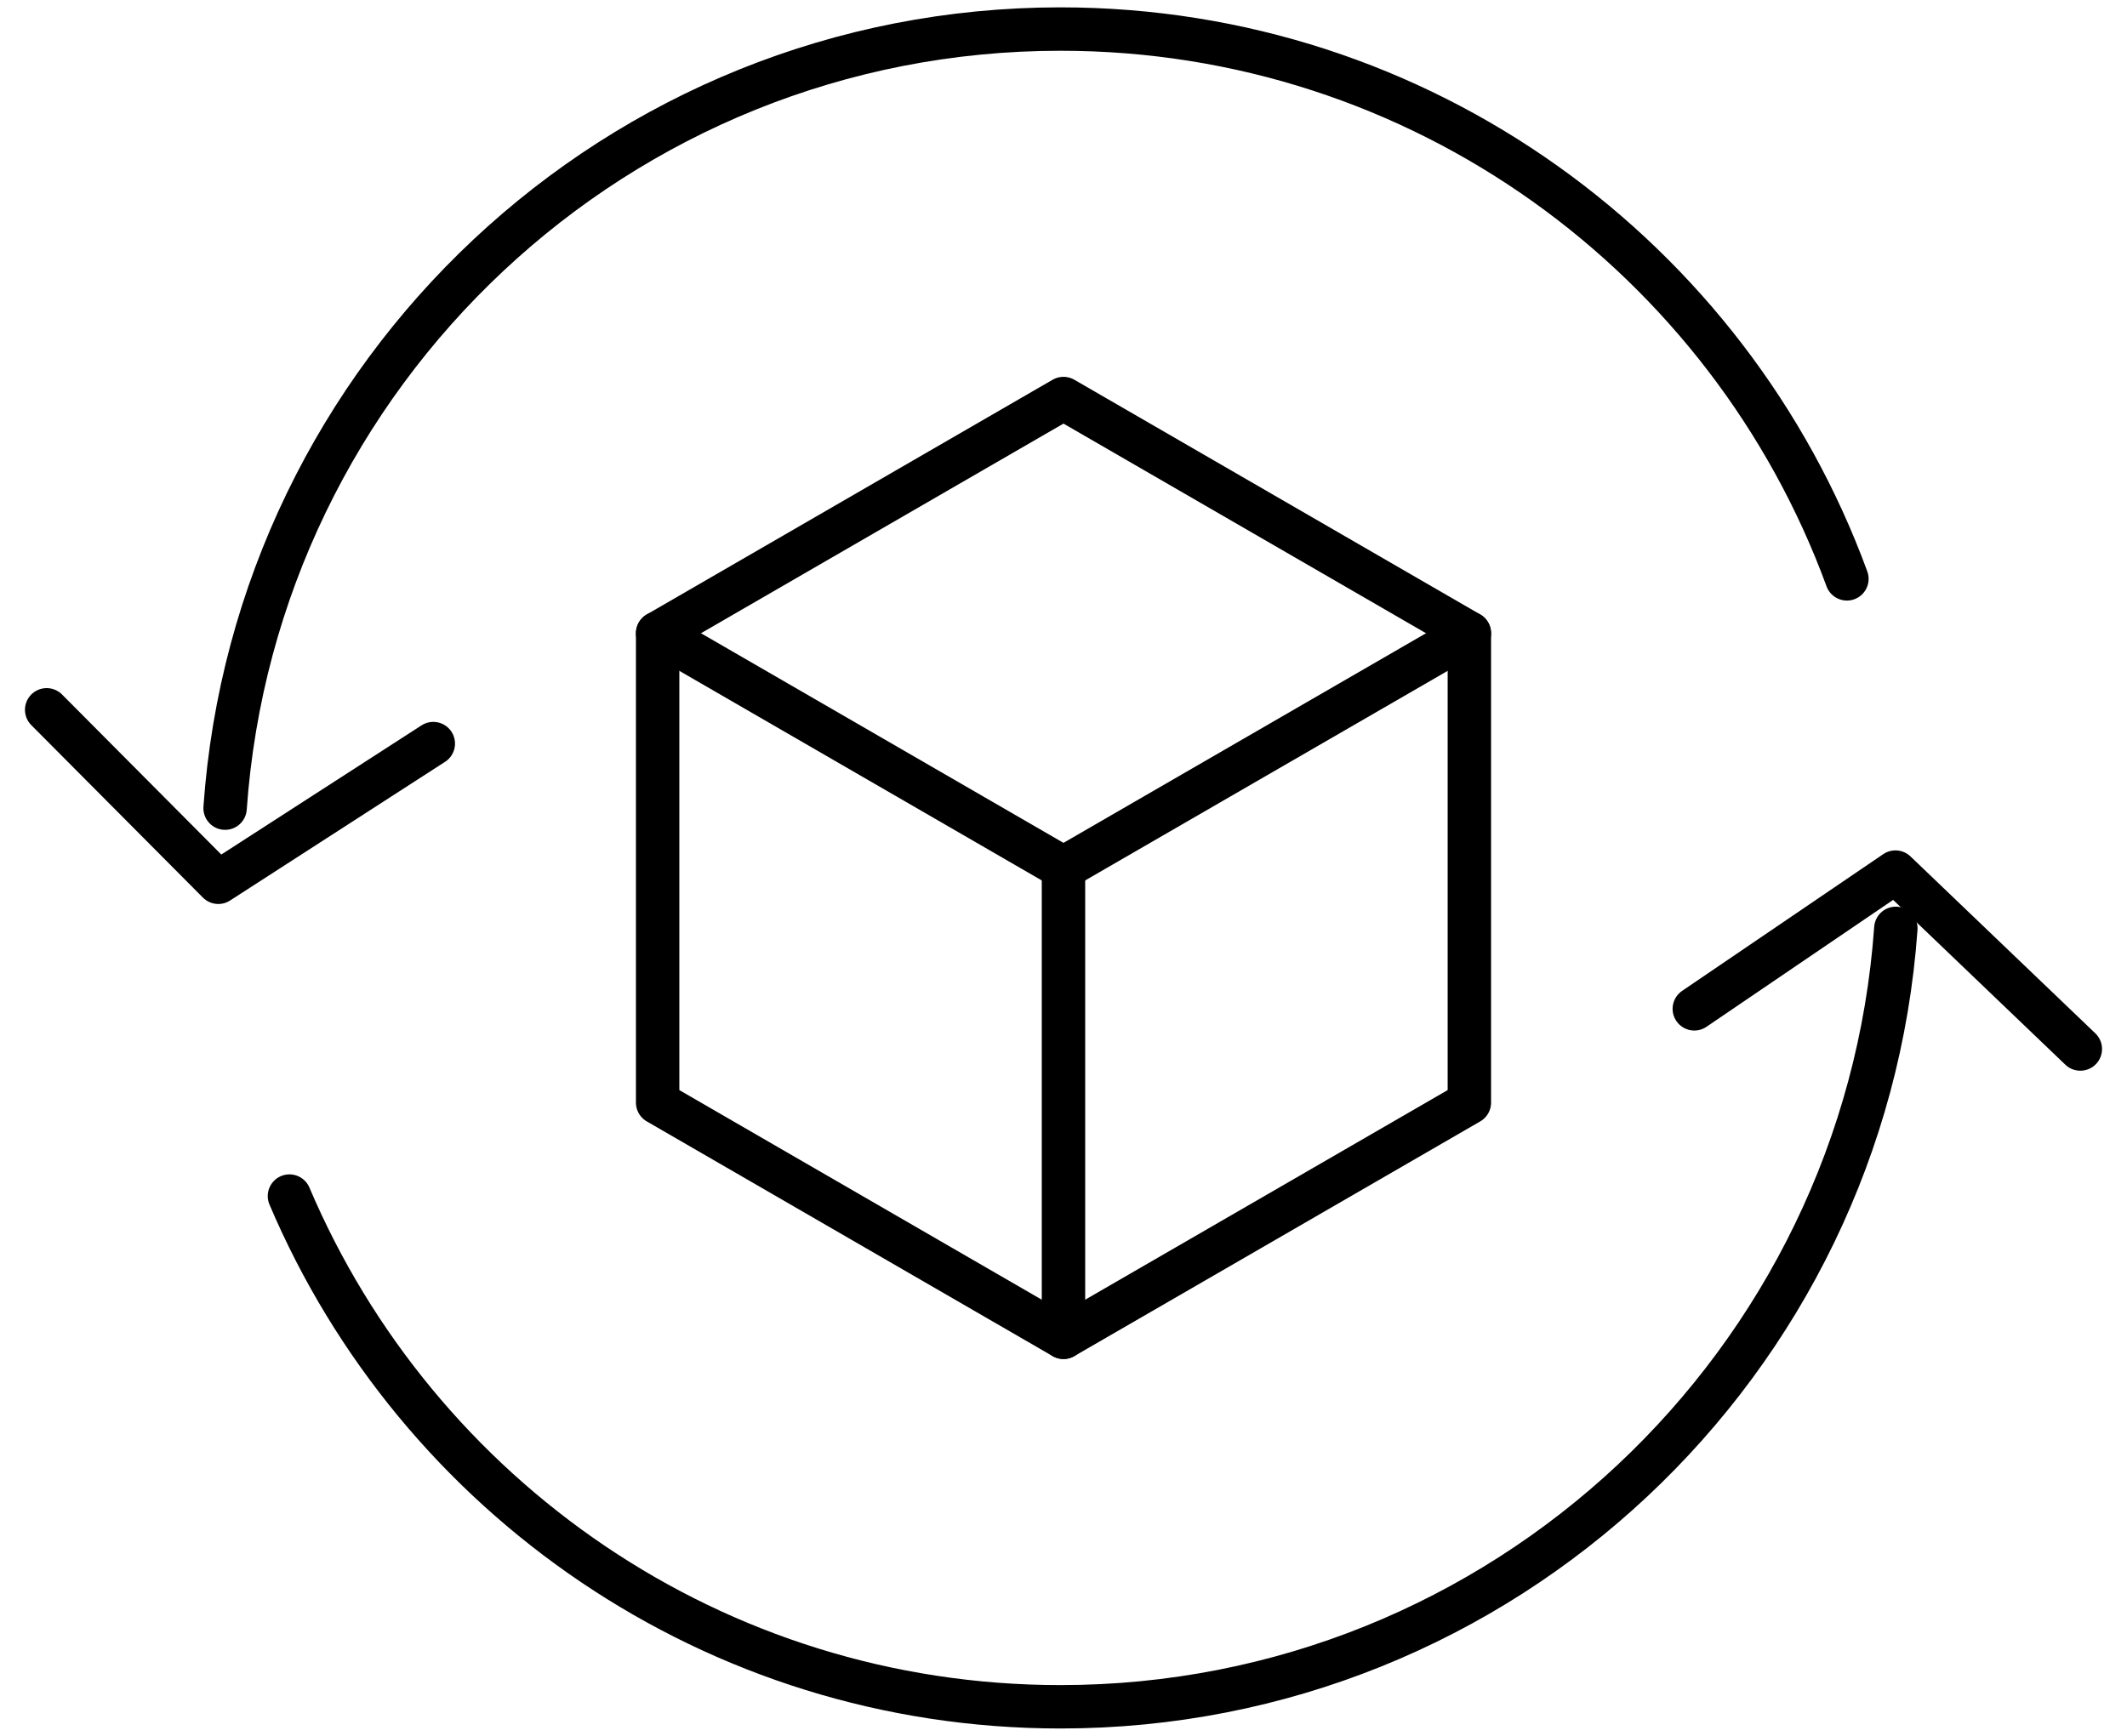
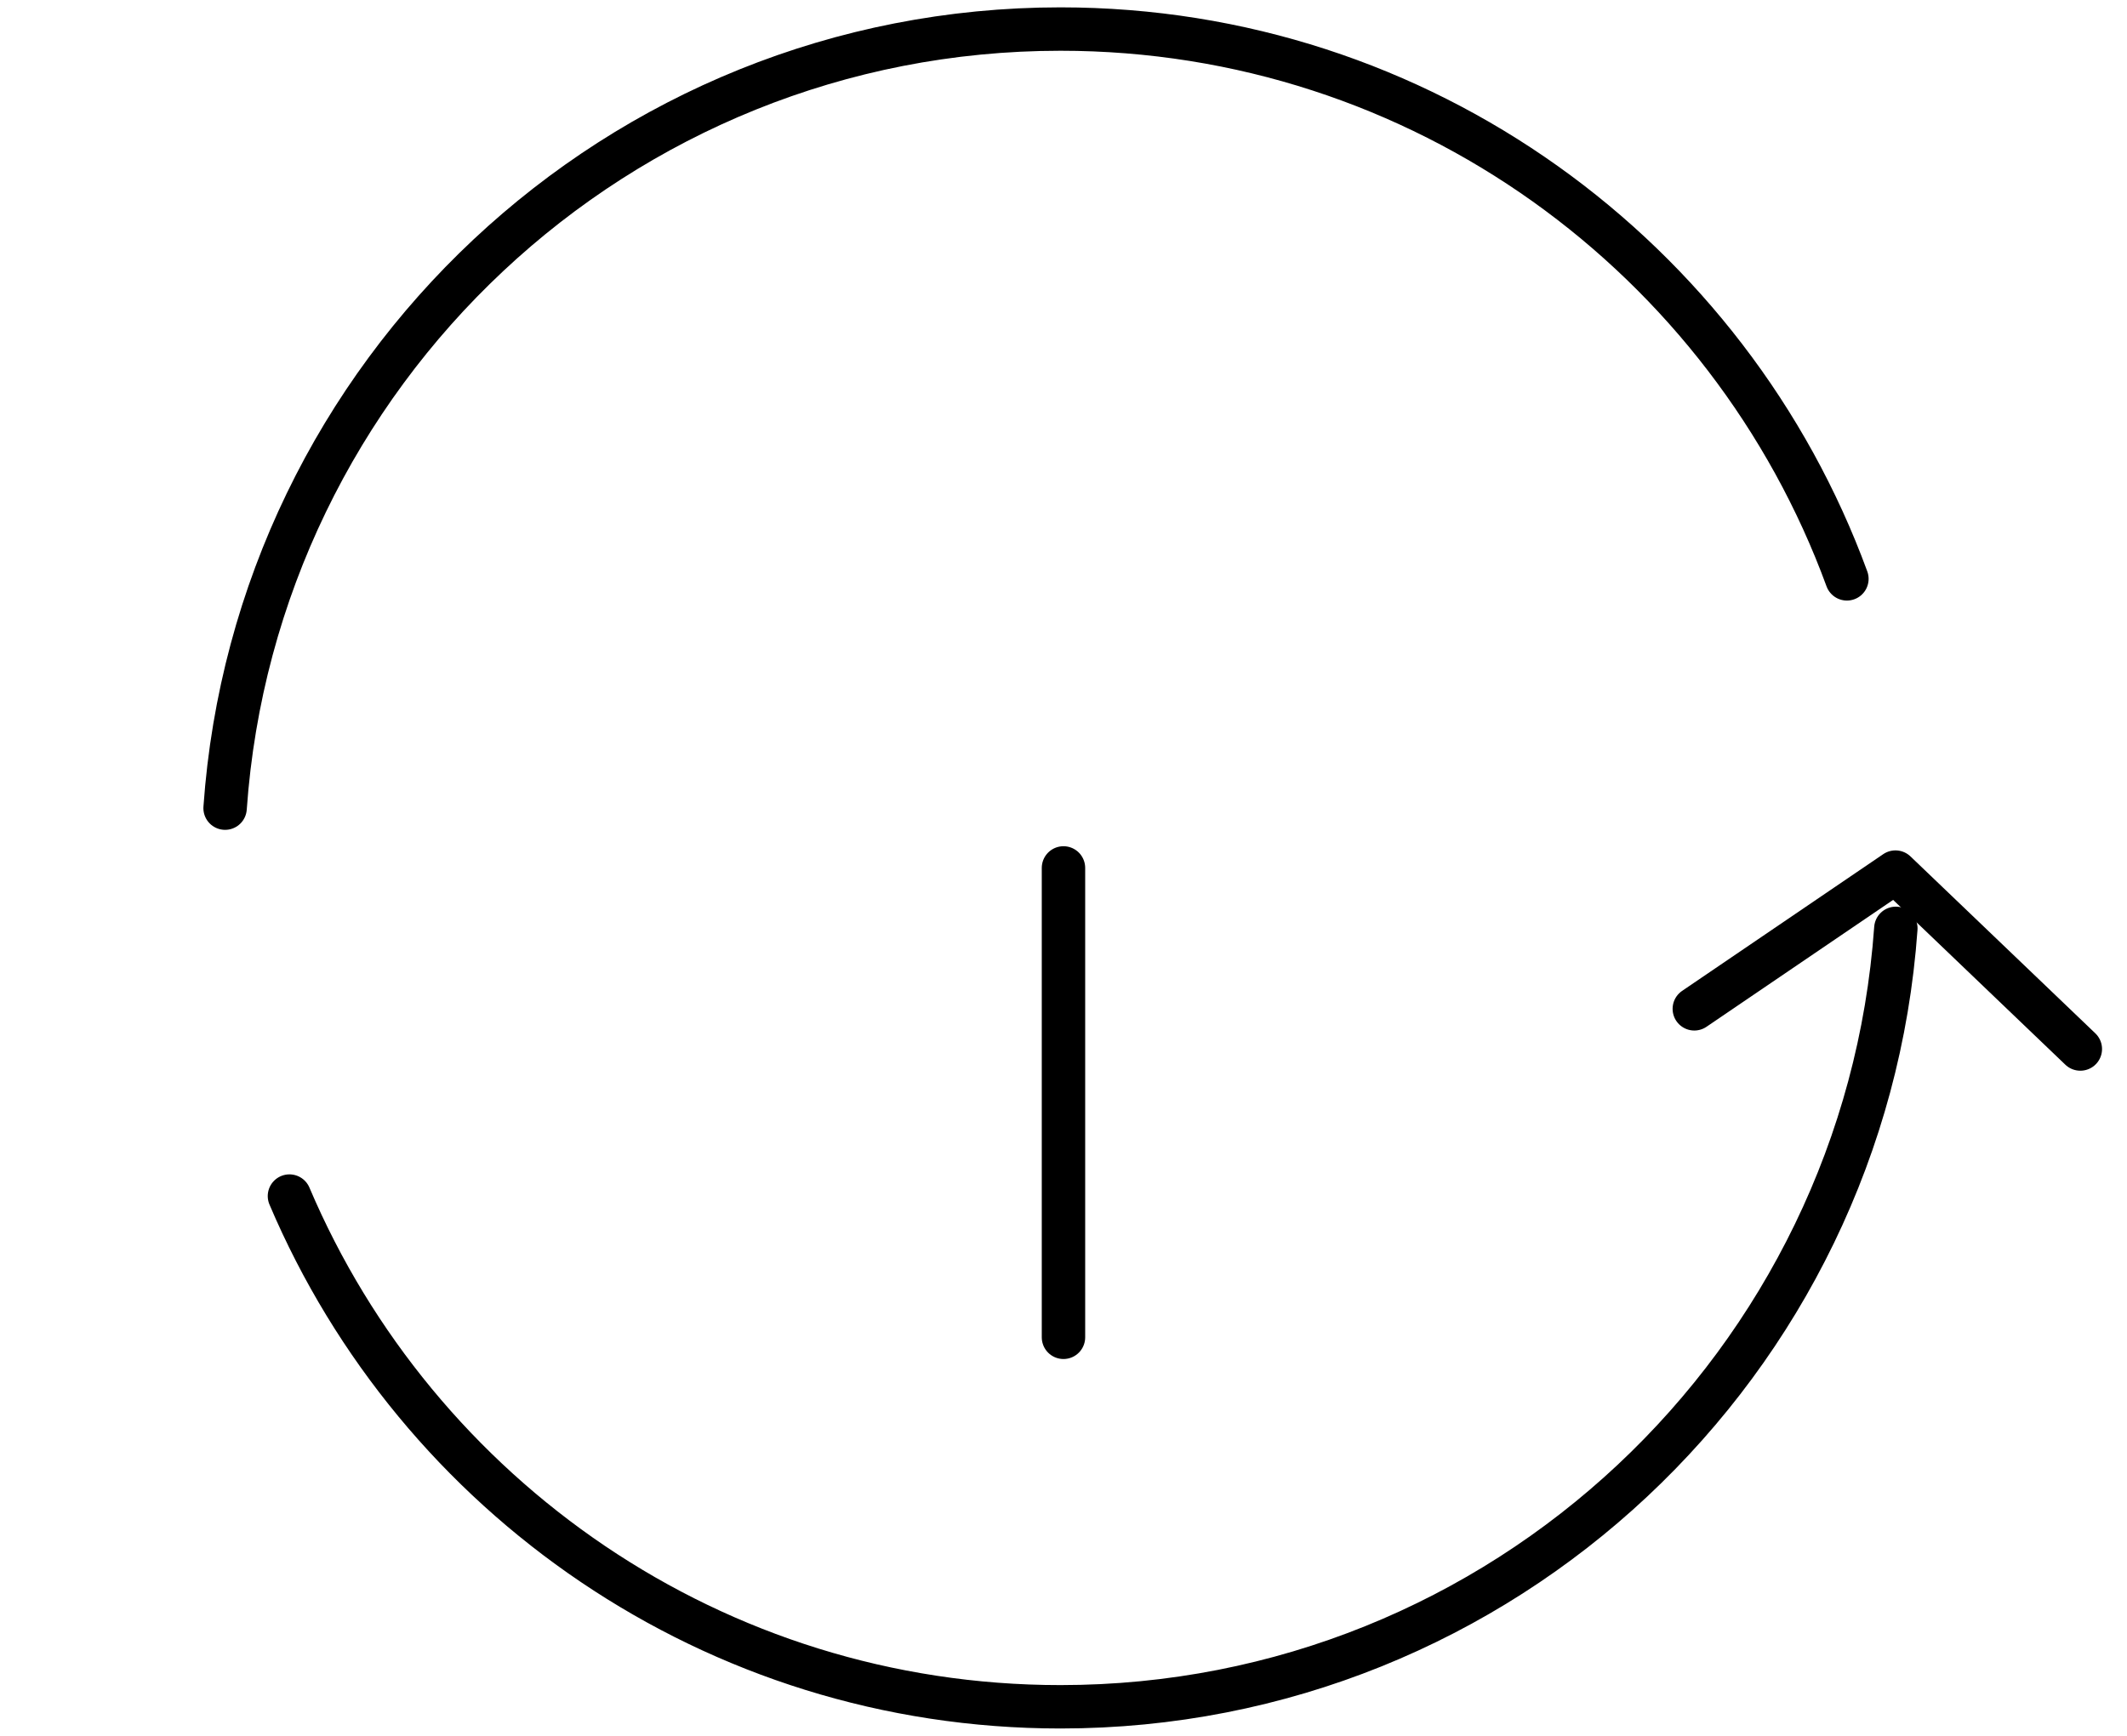
<svg xmlns="http://www.w3.org/2000/svg" fill="none" viewBox="0 0 98 80" height="80" width="98">
-   <path stroke-linejoin="round" stroke-linecap="round" stroke-width="2" stroke="black" d="M30.3 29.184V50.816L48.999 61.633L67.7 50.816V29.184L48.999 18.367L30.3 29.184Z" />
-   <path stroke-linejoin="round" stroke-linecap="round" stroke-width="2" stroke="black" d="M30.3 29.184L48.999 40L67.7 29.184" />
  <path stroke-linejoin="round" stroke-linecap="round" stroke-width="2" stroke="black" d="M48.999 40V61.633" />
  <path stroke-linejoin="round" stroke-linecap="round" stroke-width="2" stroke="black" d="M10.371 37.245C11.782 17.177 28.474 1.339 48.86 1.339C65.499 1.339 79.678 11.888 85.095 26.678" />
  <path stroke-linejoin="round" stroke-linecap="round" stroke-width="2" stroke="black" d="M87.35 42.785C85.923 62.838 69.236 78.661 48.86 78.661C32.904 78.661 19.212 68.958 13.336 55.123" />
-   <path stroke-linejoin="round" stroke-linecap="round" stroke-width="2" stroke="black" d="M2.15 32.713L10.058 40.662L19.964 34.27" />
  <path stroke-linejoin="round" stroke-linecap="round" stroke-width="2" stroke="black" d="M78.064 46.494L87.332 40.192L95.85 48.346" />
</svg>